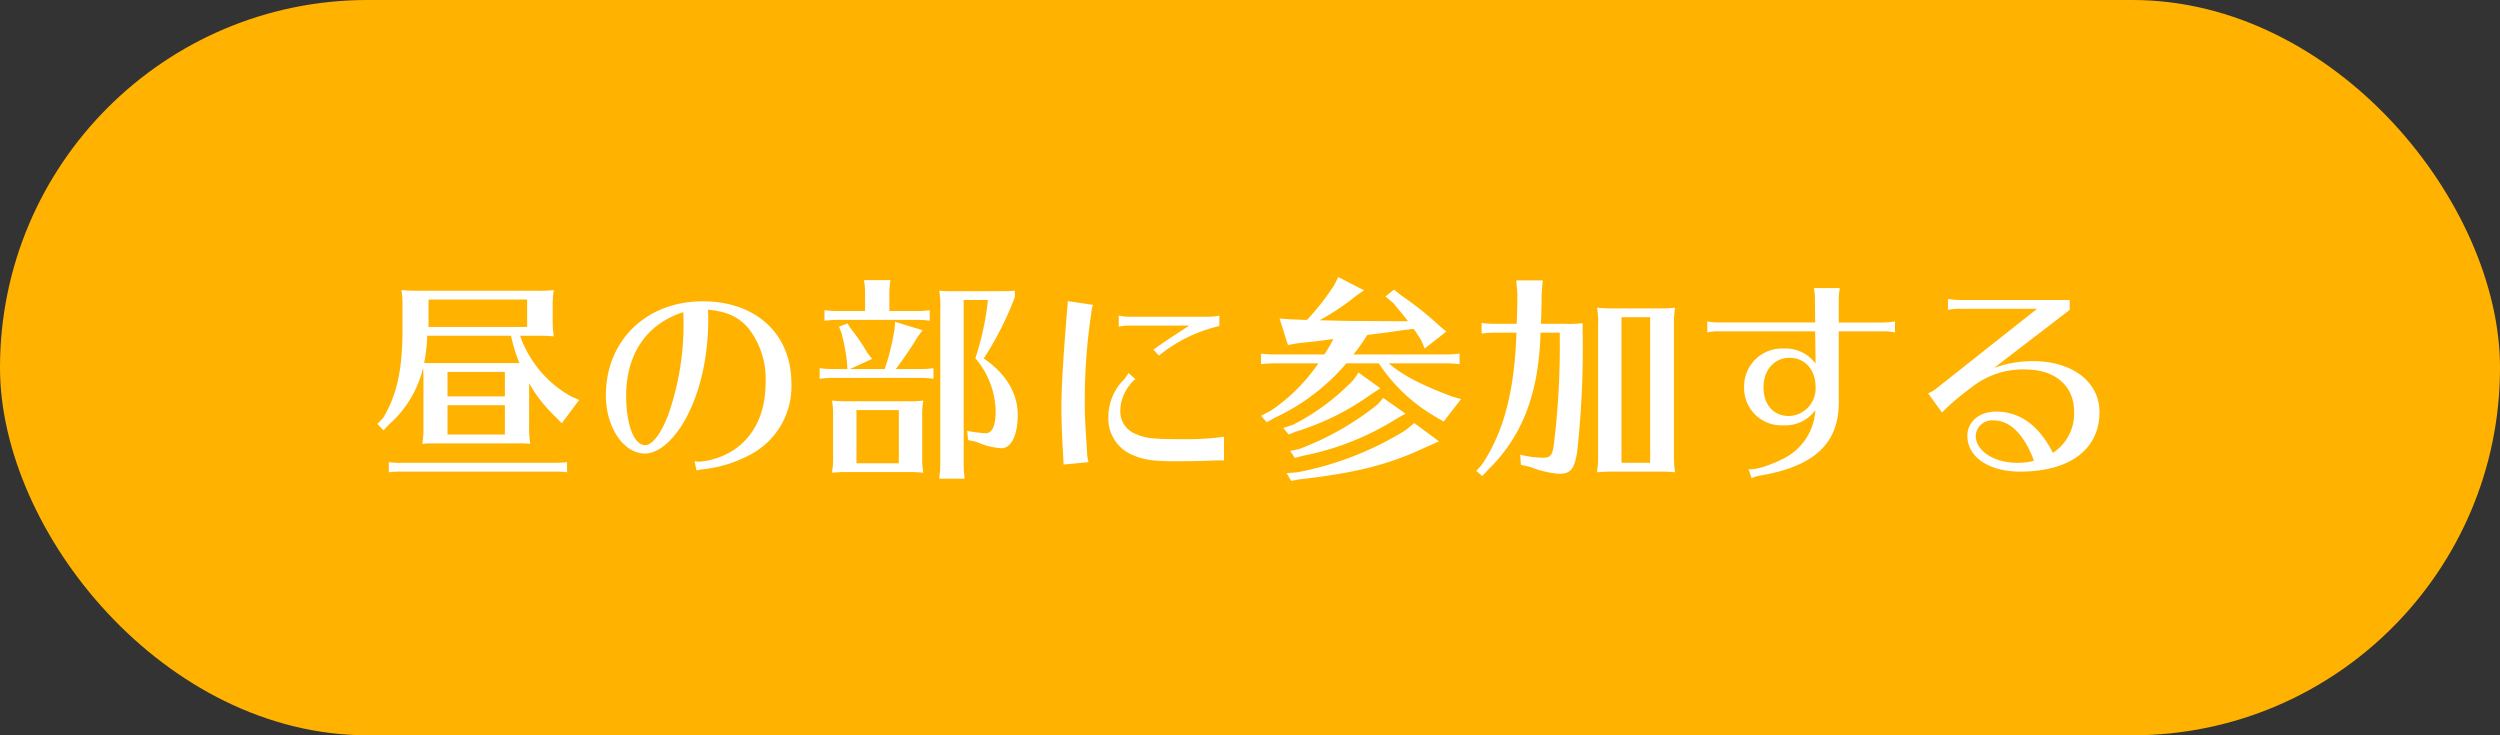
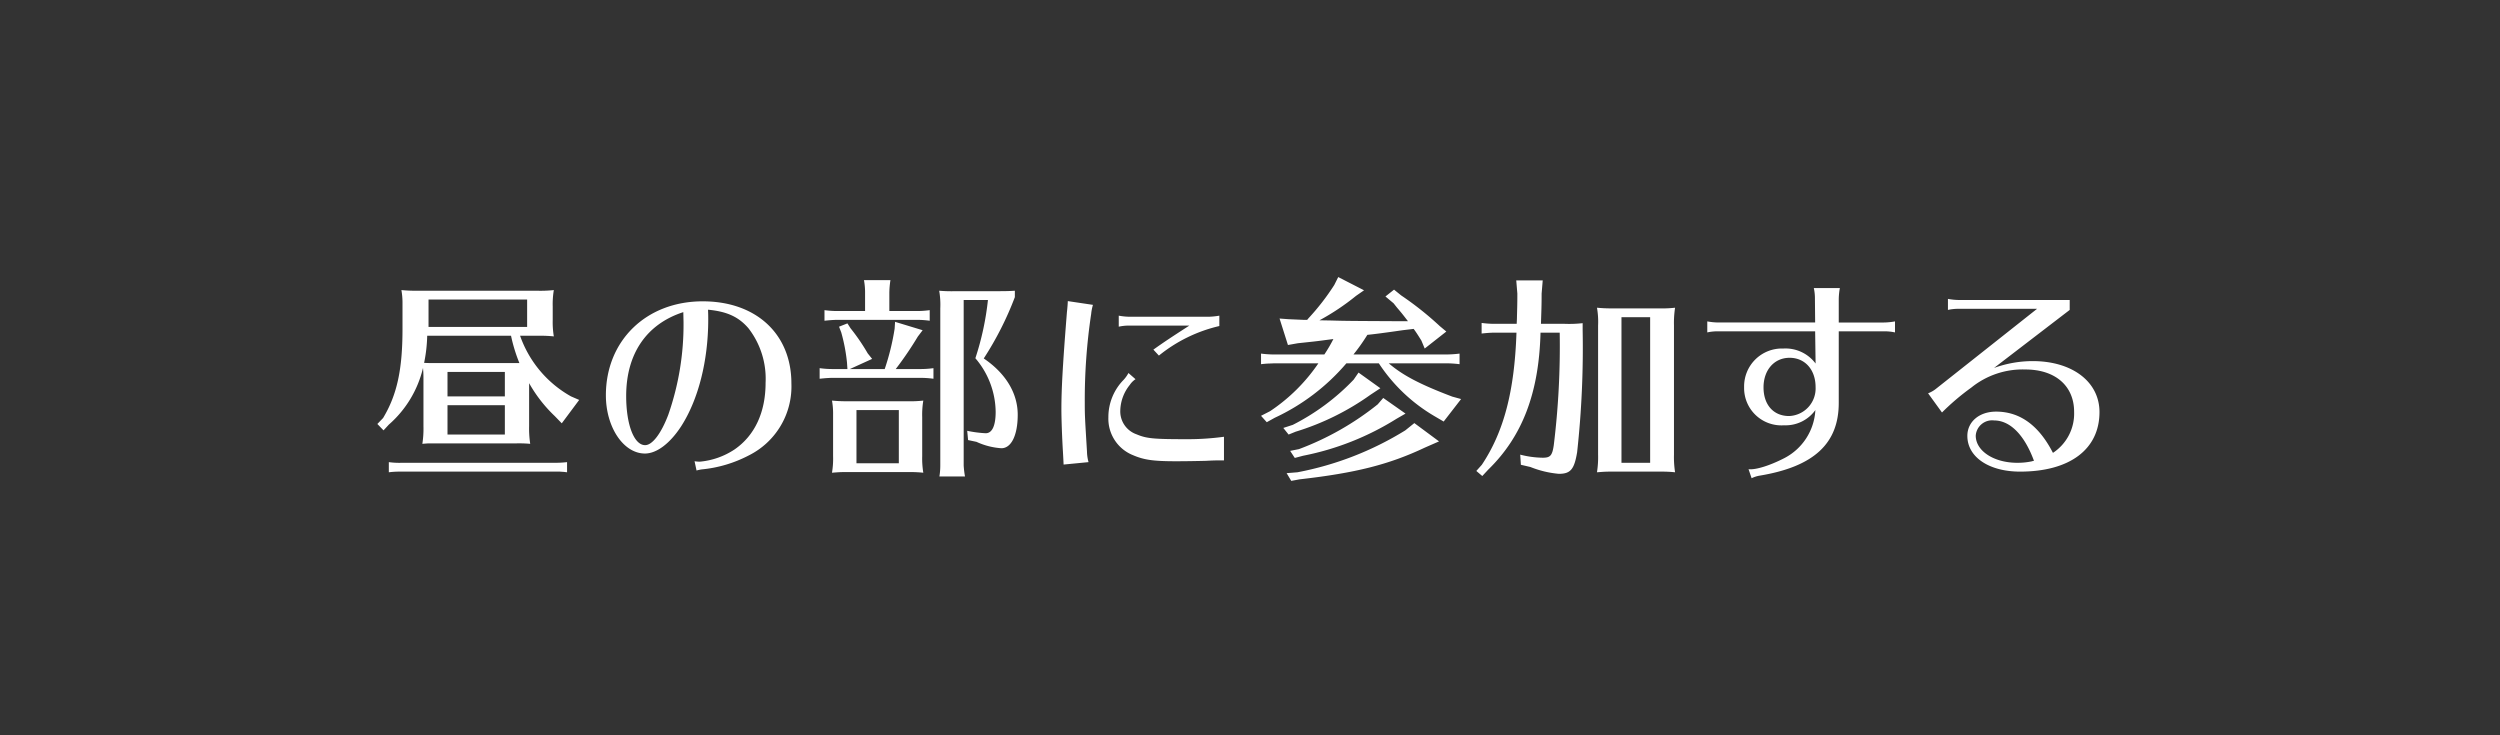
<svg xmlns="http://www.w3.org/2000/svg" width="340" height="100" viewBox="0 0 340 100">
  <rect x="0" y="0" width="340" height="100" fill="#333333" stroke="none" />
  <g id="グループ_665" data-name="グループ 665" transform="translate(-32 -4328)">
-     <rect id="長方形_39" data-name="長方形 39" width="340" height="100" rx="50" transform="translate(32 4328)" fill="#ffb300" />
-     <path id="パス_924" data-name="パス 924" d="M7.59-11.13v6.09a13.215,13.215,0,0,1-.15,2.4c.39-.03.72-.06.9-.06H20.19a17.512,17.512,0,0,1,1.92.06,13.622,13.622,0,0,1-.15-2.4v-5.85a19.011,19.011,0,0,0,3.48,4.47l.96.99,2.37-3.18-1.11-.48a15.212,15.212,0,0,1-6.93-8.25h2.82a17.049,17.049,0,0,1,1.77.09,11.854,11.854,0,0,1-.15-2.25v-1.8a11.664,11.664,0,0,1,.15-2.25,16.442,16.442,0,0,1-2.25.09H6.84a20.455,20.455,0,0,1-2.25-.09,9.923,9.923,0,0,1,.15,1.86v3.45c0,5.52-.75,8.94-2.64,12.09l-.78.81.84.87.72-.78a14.742,14.742,0,0,0,4.65-7.71c.03.42.06.72.06,1.41ZM19.5-17.34a21.428,21.428,0,0,0,1.14,3.72H9.45c-.84,0-1.2,0-1.77-.03a20.468,20.468,0,0,0,.42-3.69ZM10.86-9.09v-3.33h7.8v3.33ZM8.28-18.54v-3.72H21.69v3.72ZM10.86-7.89h7.8V-3.9h-7.8ZM27.12-.15a14.248,14.248,0,0,1-1.8.09H4.68a10.366,10.366,0,0,1-1.8-.09V1.23a11.521,11.521,0,0,1,1.5-.09H26.13l.42.03c.15,0,.27.03.57.06ZM44.73.99a5.675,5.675,0,0,1,.69-.15,17.376,17.376,0,0,0,6.39-1.89,10.478,10.478,0,0,0,5.82-9.81c0-6.72-4.8-11.16-12.06-11.16-7.68,0-13.17,5.34-13.17,12.78,0,4.35,2.4,7.92,5.31,7.92,1.59,0,3.39-1.35,4.92-3.69,2.34-3.63,3.69-8.91,3.69-14.55,0-.21,0-.75-.03-1.32,2.55.24,4.17.96,5.52,2.55a11.2,11.2,0,0,1,2.31,7.38c0,4.02-1.47,7.17-4.2,9.06A10.187,10.187,0,0,1,45.15-.21a5.858,5.858,0,0,1-.69-.06ZM42.96-19.2A37.191,37.191,0,0,1,40.89-6.6c-.99,2.61-2.19,4.14-3.15,4.14-1.5,0-2.58-2.76-2.58-6.69,0-5.73,2.76-9.78,7.77-11.4ZM65.4-8.43a20.455,20.455,0,0,1-2.25-.09,9.923,9.923,0,0,1,.15,1.86v5.7a11.477,11.477,0,0,1-.15,2.25c.81-.06,1.08-.09,1.86-.09H73.8a17.049,17.049,0,0,1,1.77.09,11.854,11.854,0,0,1-.15-2.25V-6.27a11.664,11.664,0,0,1,.15-2.25,16.442,16.442,0,0,1-2.25.09Zm6.84,1.2V0H66.48V-7.23ZM67.65-20.7H63.93a12.938,12.938,0,0,1-1.8-.12v1.44c.87-.09.93-.09,1.56-.12H74.64a12.649,12.649,0,0,1,1.8.12v-1.44a12.938,12.938,0,0,1-1.8.12H70.95v-2.4a11.859,11.859,0,0,1,.15-1.8H67.5a9.367,9.367,0,0,1,.15,1.8Zm-2.07,7.89,3.03-1.38-.6-.75a27.491,27.491,0,0,0-2.34-3.42l-.42-.66-1.14.45.3.78a23.849,23.849,0,0,1,.78,4.08l.06.9H63.27a12.938,12.938,0,0,1-1.8-.12v1.44c.87-.09.93-.09,1.56-.12H75.15a12.649,12.649,0,0,1,1.8.12v-1.44a12.938,12.938,0,0,1-1.8.12H71.82a47.07,47.07,0,0,0,3-4.41l.66-.87-3.75-1.14-.06.93a32.665,32.665,0,0,1-1.35,5.49ZM88.02-23.46c-.96.06-1.32.06-3.06.06H79.98a19.518,19.518,0,0,1-2.25-.06,11.1,11.1,0,0,1,.15,2.4V.3a9.4,9.4,0,0,1-.12,1.5l-.03.3h3.48A12.449,12.449,0,0,1,81.06.3V-22.2h3.3a38.09,38.09,0,0,1-1.71,7.92,11.4,11.4,0,0,1,2.76,7.29c0,1.89-.48,2.91-1.35,2.91a15.731,15.731,0,0,1-2.52-.33l.12,1.26,1.14.24a9.549,9.549,0,0,0,3.39.87c1.35,0,2.22-1.77,2.22-4.56,0-2.94-1.65-5.64-4.62-7.65a43.643,43.643,0,0,0,4.23-8.34ZM98.04-.15a5.727,5.727,0,0,1-.21-1.44c-.27-4.44-.3-4.86-.3-6.54a78.771,78.771,0,0,1,.87-12.18,6.565,6.565,0,0,1,.24-1.23l-3.42-.51c0,.18-.03.72-.12,1.53-.57,7.14-.75,10.44-.75,13.2,0,1.2.09,3.84.21,5.76.06,1.08.06,1.08.09,1.74Zm13.71-18.57c-2.37,1.53-3.42,2.22-4.89,3.27l.75.81a20.386,20.386,0,0,1,8.22-4.02v-1.41a9.744,9.744,0,0,1-1.53.15H103.65a8.763,8.763,0,0,1-1.5-.15v1.5a6.366,6.366,0,0,1,1.5-.15ZM116.46-.39V-3.6a36.725,36.725,0,0,1-5.1.33c-4.5,0-5.43-.09-6.78-.66a3.3,3.3,0,0,1-2.22-3.27,5.756,5.756,0,0,1,1.29-3.45,2.732,2.732,0,0,1,.78-.78l-.96-.84a4.415,4.415,0,0,1-.66.93,7.218,7.218,0,0,0-2.07,5.1,5.339,5.339,0,0,0,3.39,5.16c1.47.63,2.76.81,5.79.81,1.38,0,3.03-.03,4.17-.06.99-.06,1.65-.06,2.13-.06Zm19.5-17.07c.93-.09,2.52-.3,4.8-.63l1.5-.18c.42.57.69,1.02,1.05,1.59l.45,1.08,2.94-2.31-.9-.75a43.149,43.149,0,0,0-5.25-4.17l-.96-.78-1.17.93,1.11.93.45.57c.72.84.78.93,1.5,1.86H139.5c-5.58-.03-6.45-.03-8.4-.09l-1.65-.03a32.135,32.135,0,0,0,4.98-3.33l1.08-.75L132-25.32l-.54,1.08a31.838,31.838,0,0,1-3.51,4.53l-.12.15-.06.06h-.51l-2.04-.09-1.2-.09,1.14,3.6,1.35-.24c1.98-.21,2.58-.27,3.66-.42l1.17-.15a19.91,19.91,0,0,1-1.23,2.1h-6.69a14.645,14.645,0,0,1-1.92-.12v1.44c.48-.06.93-.09,1.11-.09l.72-.03h5.97a24.082,24.082,0,0,1-6.57,6.51l-1.23.63.78.87,1.08-.6a28.659,28.659,0,0,0,9.75-7.41h4.41a22.909,22.909,0,0,0,7.59,7.2l1.23.72,2.37-3.06-1.2-.33c-4.35-1.65-6.72-2.88-8.64-4.53h7.71a15.289,15.289,0,0,1,1.92.12v-1.44a15.628,15.628,0,0,1-1.92.12H134.07a25.822,25.822,0,0,0,1.74-2.43ZM124.53-4.8l.72.9.96-.39a35.2,35.2,0,0,0,10.2-5.04l1.32-.87-2.97-2.13-.66.96a30.458,30.458,0,0,1-8.28,6.15Zm.45,6.15.63,1.05,1.14-.21c7.65-.87,12.15-2.01,17.04-4.32l1.92-.84-3.36-2.49-1.23.99a43.193,43.193,0,0,1-14.67,5.7Zm.48-3.03.63.96,1.14-.3a37.538,37.538,0,0,0,12.72-5.04l1.2-.69-3.03-2.13-.75.87a38.9,38.9,0,0,1-10.71,6.09Zm43.98-19.38a20.454,20.454,0,0,1-2.25-.09,11.1,11.1,0,0,1,.15,2.4V-1.17a13.215,13.215,0,0,1-.15,2.4c.81-.06,1.08-.09,1.86-.09h6.99a17.049,17.049,0,0,1,1.77.09,13.622,13.622,0,0,1-.15-2.4V-18.75a13.622,13.622,0,0,1,.15-2.4,16.442,16.442,0,0,1-2.25.09Zm4.98,1.2V-.06h-3.9v-19.8Zm-18.18,2.1c-.27,7.95-1.71,13.47-4.71,17.97l-.75.84.81.69.81-.87c4.65-4.53,6.9-10.44,7.11-18.63h2.61a110.381,110.381,0,0,1-.81,15.33c-.21,1.41-.48,1.68-1.5,1.68a12.764,12.764,0,0,1-3.06-.42l.09,1.38,1.29.3a13.547,13.547,0,0,0,3.87.93c1.59,0,2.1-.6,2.49-2.94a130.179,130.179,0,0,0,.75-16.62v-.93a16.123,16.123,0,0,1-2.46.09h-3.21c.06-1.95.09-2.4.09-4.11l.15-1.8h-3.6l.15,1.8c0,1.56-.03,2.13-.06,3.48l-.03.63H153.3a12.938,12.938,0,0,1-1.8-.12v1.44c.87-.09.93-.09,1.56-.12h3.18Zm40.62-1.38H183.69a8.763,8.763,0,0,1-1.5-.15v1.5a6.366,6.366,0,0,1,1.5-.15h13.17l.06,4.38a5.108,5.108,0,0,0-4.38-2.04,5.148,5.148,0,0,0-5.34,5.25,5.075,5.075,0,0,0,5.43,5.19,4.985,4.985,0,0,0,4.26-2.07,7.821,7.821,0,0,1-4.23,6.54C190.68.33,188.73.93,187.8.81l.42,1.23a3.927,3.927,0,0,1,1.14-.36C196.71.45,200.1-2.7,200.07-8.28v-9.66h6.15a6.526,6.526,0,0,1,1.5.15v-1.5a9.068,9.068,0,0,1-1.5.15h-6.15v-3.18a9.068,9.068,0,0,1,.15-1.5h-3.54a6.526,6.526,0,0,1,.15,1.5Zm-3.48,4.8c2.1,0,3.54,1.62,3.54,3.99a3.75,3.75,0,0,1-3.6,3.93c-2.13,0-3.48-1.53-3.48-3.9S191.31-14.34,193.38-14.34ZM227.04-21,213.39-10.2a4.086,4.086,0,0,1-1.17.69l1.89,2.61a32.484,32.484,0,0,1,3.99-3.39,11.118,11.118,0,0,1,7.35-2.46c4.05,0,6.63,2.22,6.63,5.76a6.383,6.383,0,0,1-2.88,5.58c-1.92-3.75-4.5-5.61-7.74-5.61-2.28,0-3.9,1.38-3.9,3.3,0,2.88,2.94,4.86,7.17,4.86,6.75,0,10.8-3.03,10.8-8.1,0-4.11-3.69-6.93-9.09-6.93a15.515,15.515,0,0,0-5.25.93l10.29-7.89V-22.2H216.42a8.763,8.763,0,0,1-1.5-.15v1.5a6.366,6.366,0,0,1,1.5-.15ZM226.62-.33c-.12.03-.21.03-.24.06a9.234,9.234,0,0,1-2.04.21c-3.18,0-5.64-1.62-5.64-3.69a2.234,2.234,0,0,1,2.49-2.07C223.38-5.82,225.33-3.84,226.62-.33Z" transform="translate(82 4391)" fill="#fff" />
+     <path id="パス_924" data-name="パス 924" d="M7.59-11.13v6.09a13.215,13.215,0,0,1-.15,2.4c.39-.03.72-.06.9-.06H20.19a17.512,17.512,0,0,1,1.92.06,13.622,13.622,0,0,1-.15-2.4v-5.85a19.011,19.011,0,0,0,3.48,4.47l.96.99,2.37-3.18-1.11-.48a15.212,15.212,0,0,1-6.93-8.25h2.82a17.049,17.049,0,0,1,1.77.09,11.854,11.854,0,0,1-.15-2.25v-1.8a11.664,11.664,0,0,1,.15-2.25,16.442,16.442,0,0,1-2.25.09H6.84a20.455,20.455,0,0,1-2.25-.09,9.923,9.923,0,0,1,.15,1.86v3.45c0,5.52-.75,8.94-2.64,12.09l-.78.81.84.87.72-.78a14.742,14.742,0,0,0,4.65-7.71c.03.42.06.72.06,1.41ZM19.5-17.34a21.428,21.428,0,0,0,1.14,3.72H9.45c-.84,0-1.2,0-1.77-.03a20.468,20.468,0,0,0,.42-3.69ZM10.86-9.09v-3.33h7.8v3.33ZM8.28-18.54v-3.72H21.69v3.72ZM10.86-7.89h7.8V-3.9h-7.8ZM27.12-.15a14.248,14.248,0,0,1-1.8.09H4.68a10.366,10.366,0,0,1-1.8-.09V1.23a11.521,11.521,0,0,1,1.5-.09H26.13l.42.03c.15,0,.27.03.57.06ZM44.73.99a5.675,5.675,0,0,1,.69-.15,17.376,17.376,0,0,0,6.39-1.89,10.478,10.478,0,0,0,5.82-9.81c0-6.72-4.8-11.16-12.06-11.16-7.68,0-13.17,5.34-13.17,12.78,0,4.35,2.4,7.92,5.31,7.92,1.59,0,3.39-1.35,4.92-3.69,2.34-3.63,3.69-8.91,3.69-14.55,0-.21,0-.75-.03-1.32,2.55.24,4.17.96,5.52,2.55a11.2,11.2,0,0,1,2.31,7.38c0,4.02-1.47,7.17-4.2,9.06A10.187,10.187,0,0,1,45.15-.21a5.858,5.858,0,0,1-.69-.06ZM42.96-19.2A37.191,37.191,0,0,1,40.89-6.6c-.99,2.61-2.19,4.14-3.15,4.14-1.5,0-2.58-2.76-2.58-6.69,0-5.73,2.76-9.78,7.77-11.4ZM65.4-8.43a20.455,20.455,0,0,1-2.25-.09,9.923,9.923,0,0,1,.15,1.86v5.7a11.477,11.477,0,0,1-.15,2.25c.81-.06,1.08-.09,1.86-.09H73.8a17.049,17.049,0,0,1,1.77.09,11.854,11.854,0,0,1-.15-2.25V-6.27a11.664,11.664,0,0,1,.15-2.25,16.442,16.442,0,0,1-2.25.09Zm6.84,1.2V0H66.48V-7.23ZM67.65-20.7H63.93a12.938,12.938,0,0,1-1.8-.12v1.44c.87-.09.93-.09,1.56-.12H74.64a12.649,12.649,0,0,1,1.8.12v-1.44a12.938,12.938,0,0,1-1.8.12H70.95v-2.4a11.859,11.859,0,0,1,.15-1.8H67.5a9.367,9.367,0,0,1,.15,1.8Zm-2.07,7.89,3.03-1.38-.6-.75a27.491,27.491,0,0,0-2.34-3.42l-.42-.66-1.14.45.3.78a23.849,23.849,0,0,1,.78,4.08l.06.9H63.27a12.938,12.938,0,0,1-1.8-.12v1.44c.87-.09.93-.09,1.56-.12H75.15a12.649,12.649,0,0,1,1.8.12v-1.44a12.938,12.938,0,0,1-1.8.12H71.82a47.07,47.07,0,0,0,3-4.41l.66-.87-3.75-1.14-.06.93a32.665,32.665,0,0,1-1.35,5.49ZM88.02-23.46c-.96.06-1.32.06-3.06.06H79.98a19.518,19.518,0,0,1-2.25-.06,11.1,11.1,0,0,1,.15,2.4V.3a9.4,9.4,0,0,1-.12,1.5h3.48A12.449,12.449,0,0,1,81.06.3V-22.2h3.3a38.09,38.09,0,0,1-1.71,7.92,11.4,11.4,0,0,1,2.76,7.29c0,1.89-.48,2.91-1.35,2.91a15.731,15.731,0,0,1-2.52-.33l.12,1.26,1.14.24a9.549,9.549,0,0,0,3.39.87c1.35,0,2.22-1.77,2.22-4.56,0-2.94-1.65-5.64-4.62-7.65a43.643,43.643,0,0,0,4.23-8.34ZM98.04-.15a5.727,5.727,0,0,1-.21-1.44c-.27-4.44-.3-4.86-.3-6.54a78.771,78.771,0,0,1,.87-12.18,6.565,6.565,0,0,1,.24-1.23l-3.42-.51c0,.18-.03.72-.12,1.53-.57,7.14-.75,10.44-.75,13.2,0,1.2.09,3.84.21,5.76.06,1.08.06,1.08.09,1.74Zm13.71-18.57c-2.37,1.53-3.42,2.22-4.89,3.27l.75.81a20.386,20.386,0,0,1,8.22-4.02v-1.41a9.744,9.744,0,0,1-1.53.15H103.65a8.763,8.763,0,0,1-1.5-.15v1.5a6.366,6.366,0,0,1,1.5-.15ZM116.46-.39V-3.6a36.725,36.725,0,0,1-5.1.33c-4.5,0-5.43-.09-6.78-.66a3.3,3.3,0,0,1-2.22-3.27,5.756,5.756,0,0,1,1.29-3.45,2.732,2.732,0,0,1,.78-.78l-.96-.84a4.415,4.415,0,0,1-.66.93,7.218,7.218,0,0,0-2.07,5.1,5.339,5.339,0,0,0,3.39,5.16c1.47.63,2.76.81,5.79.81,1.38,0,3.03-.03,4.17-.06.99-.06,1.65-.06,2.13-.06Zm19.5-17.07c.93-.09,2.52-.3,4.8-.63l1.5-.18c.42.57.69,1.02,1.05,1.59l.45,1.08,2.94-2.31-.9-.75a43.149,43.149,0,0,0-5.25-4.17l-.96-.78-1.17.93,1.11.93.45.57c.72.84.78.93,1.5,1.86H139.5c-5.58-.03-6.45-.03-8.4-.09l-1.65-.03a32.135,32.135,0,0,0,4.98-3.33l1.08-.75L132-25.32l-.54,1.08a31.838,31.838,0,0,1-3.51,4.53l-.12.15-.06.06h-.51l-2.04-.09-1.2-.09,1.14,3.6,1.35-.24c1.98-.21,2.58-.27,3.66-.42l1.17-.15a19.91,19.91,0,0,1-1.23,2.1h-6.69a14.645,14.645,0,0,1-1.92-.12v1.44c.48-.06.93-.09,1.11-.09l.72-.03h5.97a24.082,24.082,0,0,1-6.57,6.51l-1.23.63.78.87,1.08-.6a28.659,28.659,0,0,0,9.75-7.41h4.41a22.909,22.909,0,0,0,7.59,7.2l1.23.72,2.37-3.06-1.2-.33c-4.35-1.65-6.72-2.88-8.64-4.53h7.71a15.289,15.289,0,0,1,1.92.12v-1.44a15.628,15.628,0,0,1-1.92.12H134.07a25.822,25.822,0,0,0,1.74-2.43ZM124.53-4.8l.72.9.96-.39a35.2,35.2,0,0,0,10.2-5.04l1.32-.87-2.97-2.13-.66.96a30.458,30.458,0,0,1-8.28,6.15Zm.45,6.15.63,1.05,1.14-.21c7.65-.87,12.15-2.01,17.04-4.32l1.92-.84-3.36-2.49-1.23.99a43.193,43.193,0,0,1-14.67,5.7Zm.48-3.03.63.96,1.14-.3a37.538,37.538,0,0,0,12.72-5.04l1.2-.69-3.03-2.13-.75.87a38.9,38.9,0,0,1-10.71,6.09Zm43.98-19.38a20.454,20.454,0,0,1-2.25-.09,11.1,11.1,0,0,1,.15,2.4V-1.17a13.215,13.215,0,0,1-.15,2.4c.81-.06,1.08-.09,1.86-.09h6.99a17.049,17.049,0,0,1,1.77.09,13.622,13.622,0,0,1-.15-2.4V-18.75a13.622,13.622,0,0,1,.15-2.4,16.442,16.442,0,0,1-2.25.09Zm4.98,1.2V-.06h-3.9v-19.8Zm-18.18,2.1c-.27,7.95-1.71,13.47-4.71,17.97l-.75.84.81.69.81-.87c4.65-4.53,6.9-10.44,7.11-18.63h2.61a110.381,110.381,0,0,1-.81,15.33c-.21,1.41-.48,1.68-1.5,1.68a12.764,12.764,0,0,1-3.06-.42l.09,1.38,1.29.3a13.547,13.547,0,0,0,3.87.93c1.59,0,2.1-.6,2.49-2.94a130.179,130.179,0,0,0,.75-16.62v-.93a16.123,16.123,0,0,1-2.46.09h-3.21c.06-1.95.09-2.4.09-4.11l.15-1.8h-3.6l.15,1.8c0,1.56-.03,2.13-.06,3.48l-.03.63H153.3a12.938,12.938,0,0,1-1.8-.12v1.44c.87-.09.93-.09,1.56-.12h3.18Zm40.62-1.38H183.69a8.763,8.763,0,0,1-1.5-.15v1.5a6.366,6.366,0,0,1,1.5-.15h13.17l.06,4.38a5.108,5.108,0,0,0-4.38-2.04,5.148,5.148,0,0,0-5.34,5.25,5.075,5.075,0,0,0,5.43,5.19,4.985,4.985,0,0,0,4.26-2.07,7.821,7.821,0,0,1-4.23,6.54C190.68.33,188.73.93,187.8.81l.42,1.23a3.927,3.927,0,0,1,1.14-.36C196.71.45,200.1-2.7,200.07-8.28v-9.66h6.15a6.526,6.526,0,0,1,1.5.15v-1.5a9.068,9.068,0,0,1-1.5.15h-6.15v-3.18a9.068,9.068,0,0,1,.15-1.5h-3.54a6.526,6.526,0,0,1,.15,1.5Zm-3.48,4.8c2.1,0,3.54,1.62,3.54,3.99a3.75,3.75,0,0,1-3.6,3.93c-2.13,0-3.48-1.53-3.48-3.9S191.31-14.34,193.38-14.34ZM227.04-21,213.39-10.2a4.086,4.086,0,0,1-1.17.69l1.89,2.61a32.484,32.484,0,0,1,3.99-3.39,11.118,11.118,0,0,1,7.35-2.46c4.05,0,6.63,2.22,6.63,5.76a6.383,6.383,0,0,1-2.88,5.58c-1.92-3.75-4.5-5.61-7.74-5.61-2.28,0-3.9,1.38-3.9,3.3,0,2.88,2.94,4.86,7.17,4.86,6.75,0,10.8-3.03,10.8-8.1,0-4.11-3.69-6.93-9.09-6.93a15.515,15.515,0,0,0-5.25.93l10.29-7.89V-22.2H216.42a8.763,8.763,0,0,1-1.5-.15v1.5a6.366,6.366,0,0,1,1.5-.15ZM226.62-.33c-.12.03-.21.03-.24.06a9.234,9.234,0,0,1-2.04.21c-3.18,0-5.64-1.62-5.64-3.69a2.234,2.234,0,0,1,2.49-2.07C223.38-5.82,225.33-3.84,226.62-.33Z" transform="translate(82 4391)" fill="#fff" />
  </g>
</svg>